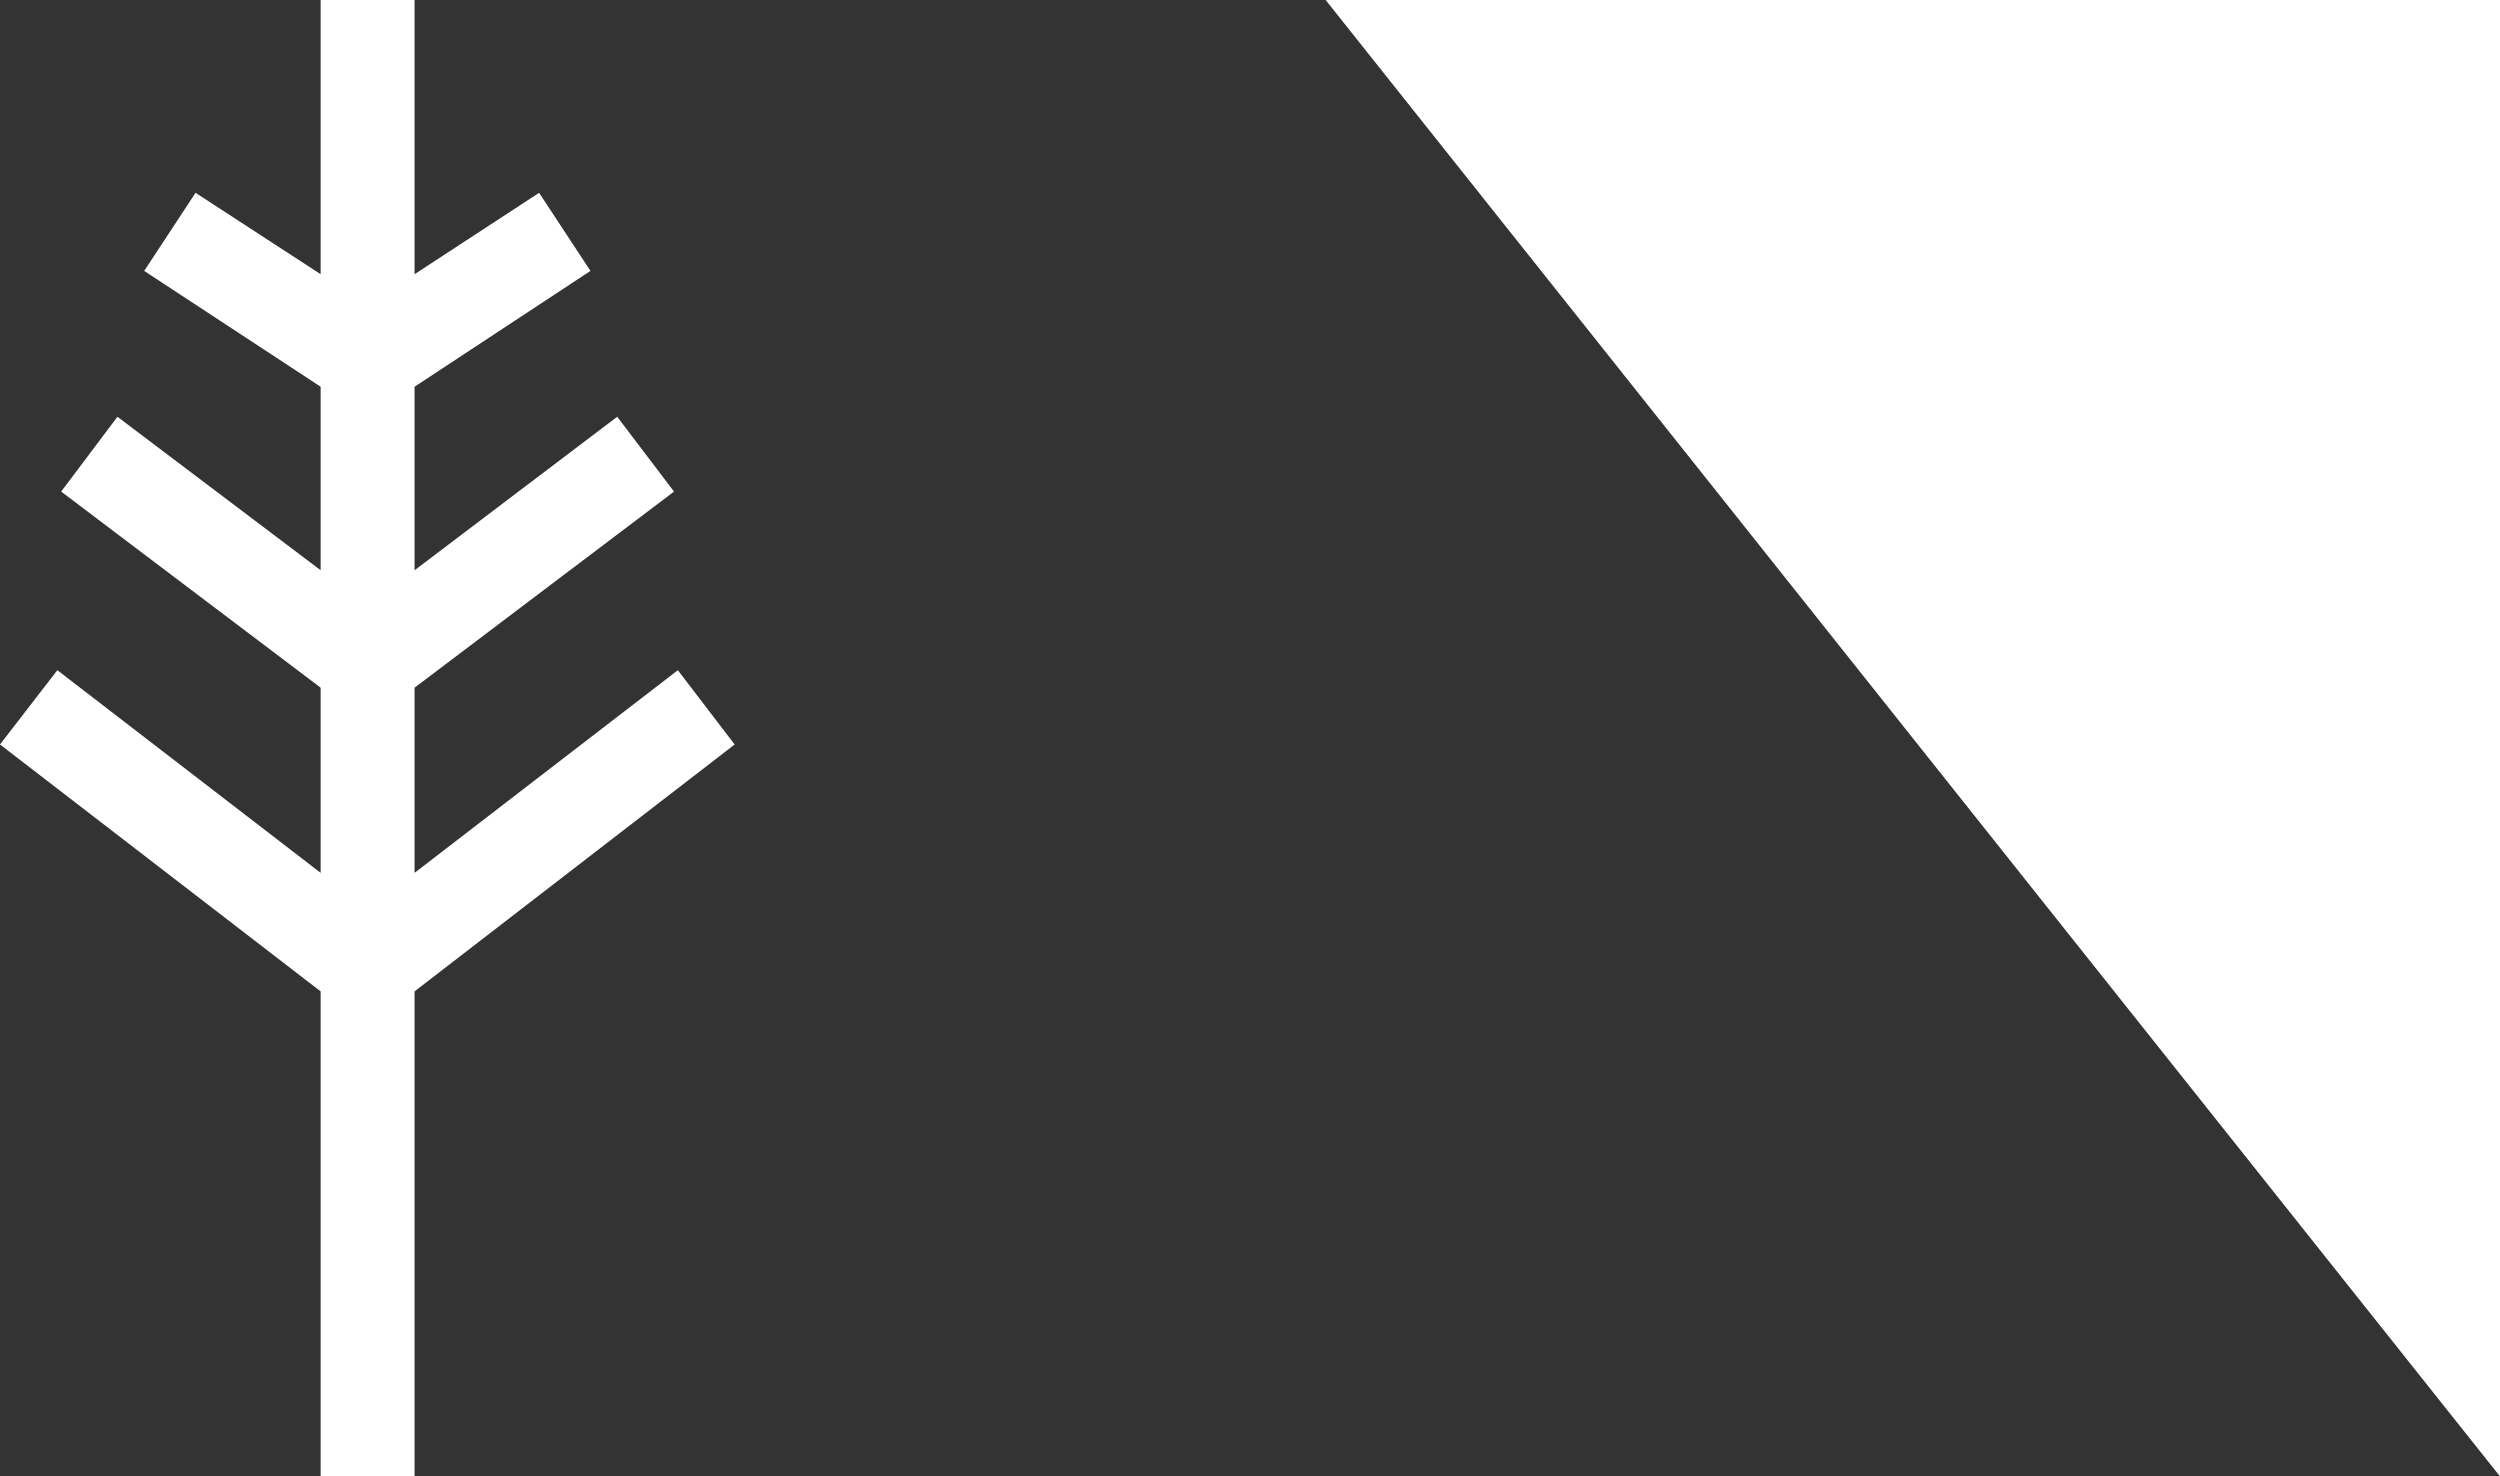
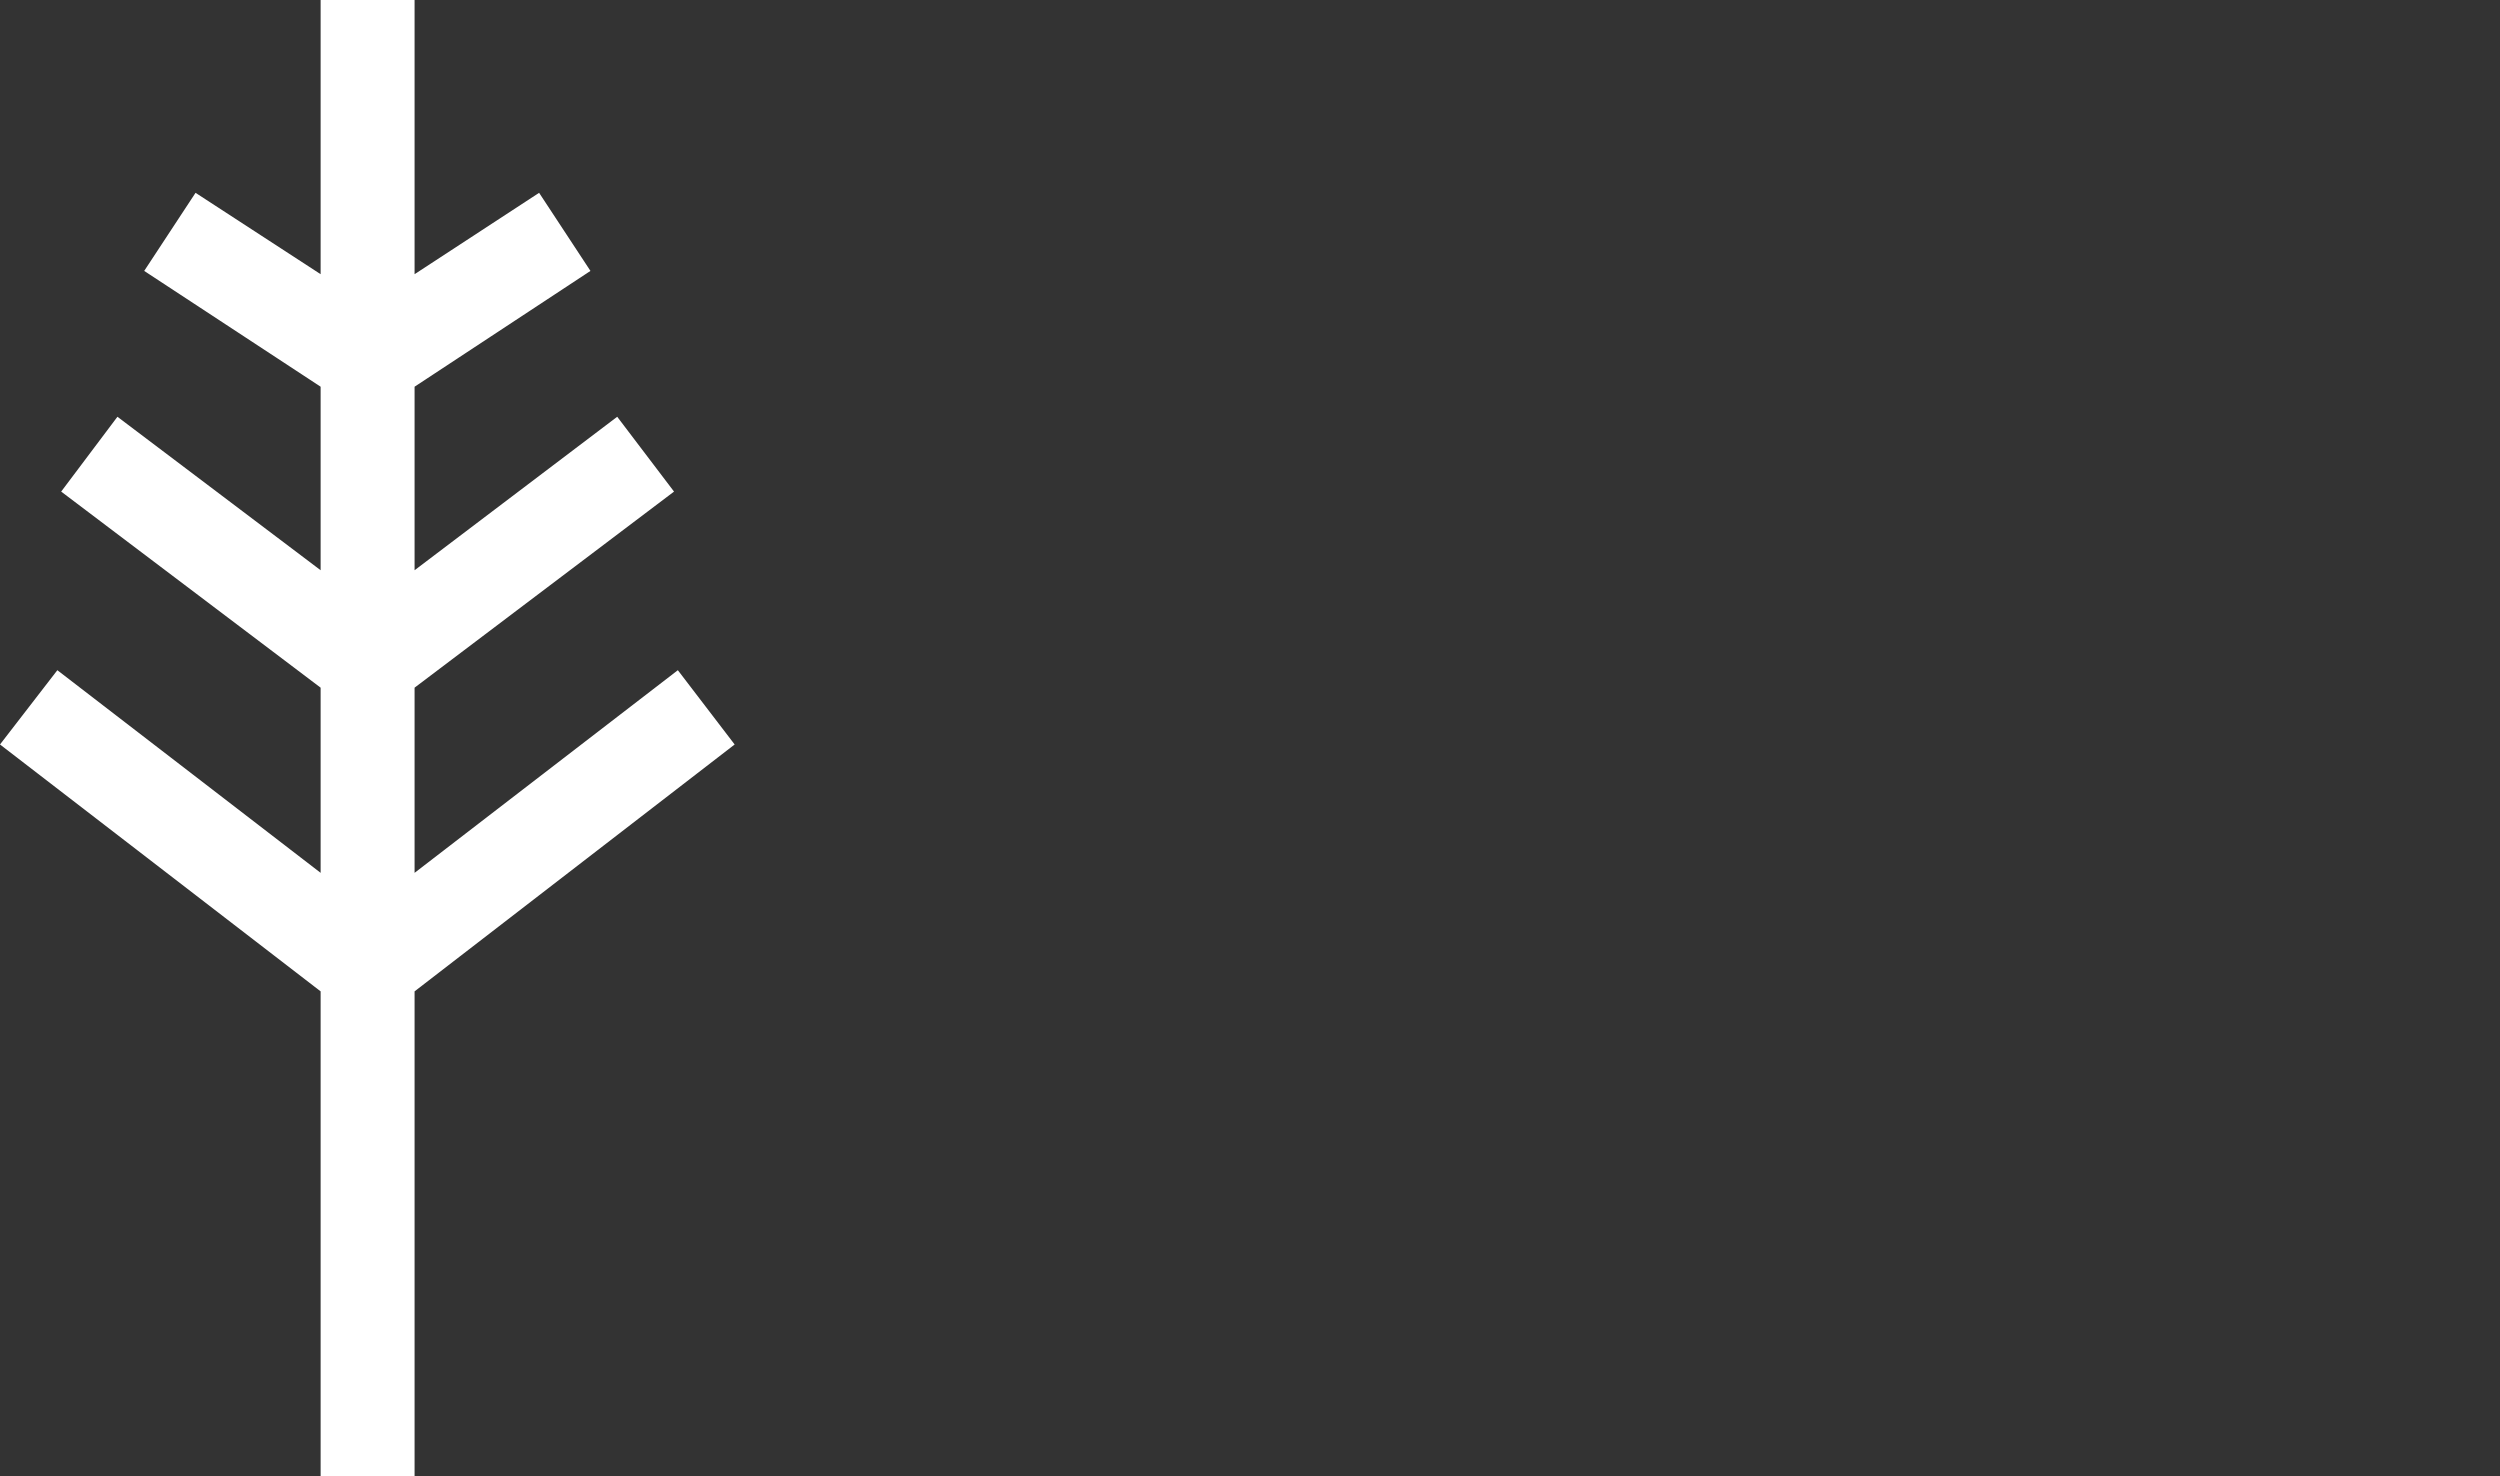
<svg xmlns="http://www.w3.org/2000/svg" id="Layer_2" data-name="Layer 2" viewBox="0 0 45.77 27.03">
  <rect x="0" y="0" width="45.77" height="27.03" fill="#333333" stroke="none" />
  <defs>
    <style> .cls-1 { fill: #fff; } </style>
  </defs>
  <g id="Layer_1-2" data-name="Layer 1">
    <polygon class="cls-1" points="5.87 0 5.87 5.02 3.58 3.53 2.64 4.96 5.87 7.08 5.87 10.44 2.15 7.63 1.12 9 5.87 12.59 5.87 15.98 1.05 12.27 0 13.63 5.87 18.15 5.87 27.03 7.59 27.03 7.59 18.15 13.45 13.63 12.41 12.27 7.59 15.98 7.59 12.59 12.34 9 11.3 7.63 7.59 10.44 7.59 7.08 10.81 4.96 9.87 3.53 7.59 5.02 7.59 0 5.87 0" />
-     <polygon class="cls-1" points="24.27 0 24.27 0 45.77 27.03 45.77 0 24.27 0" />
  </g>
</svg>